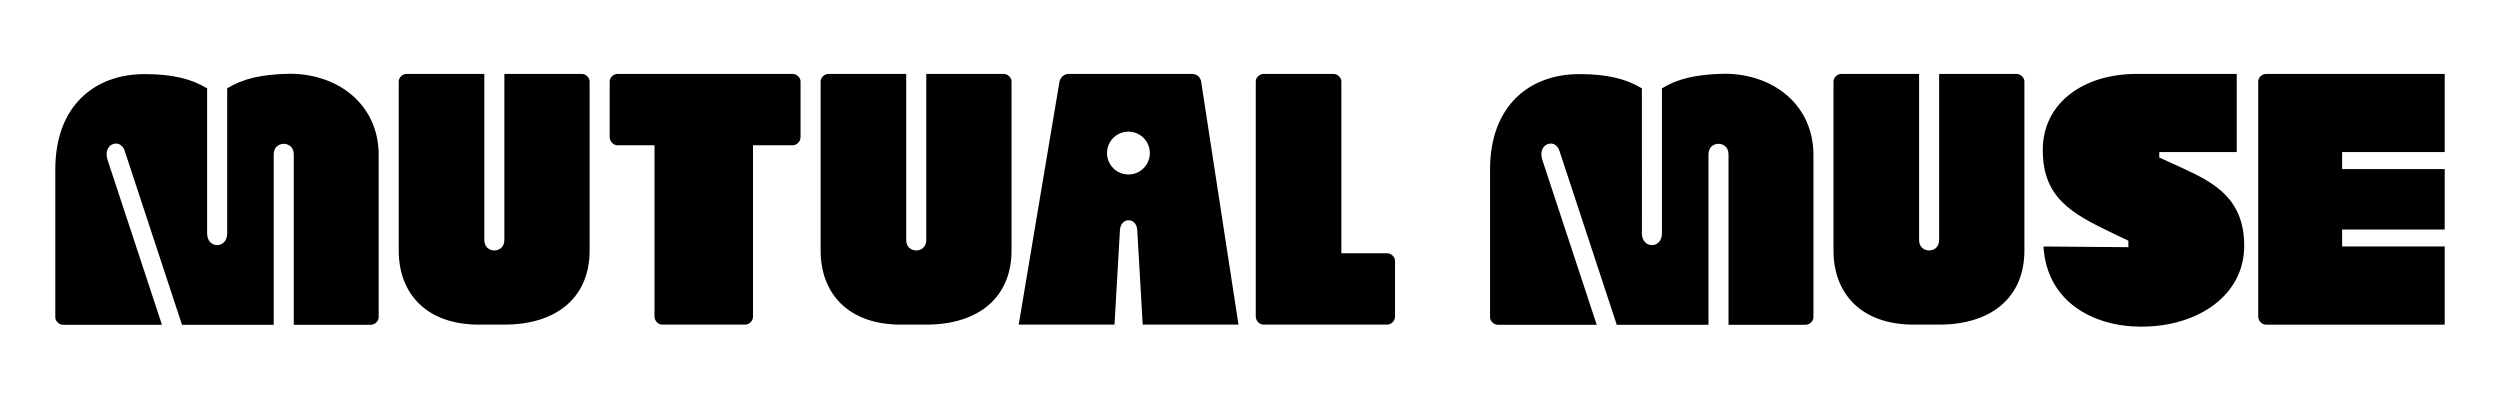
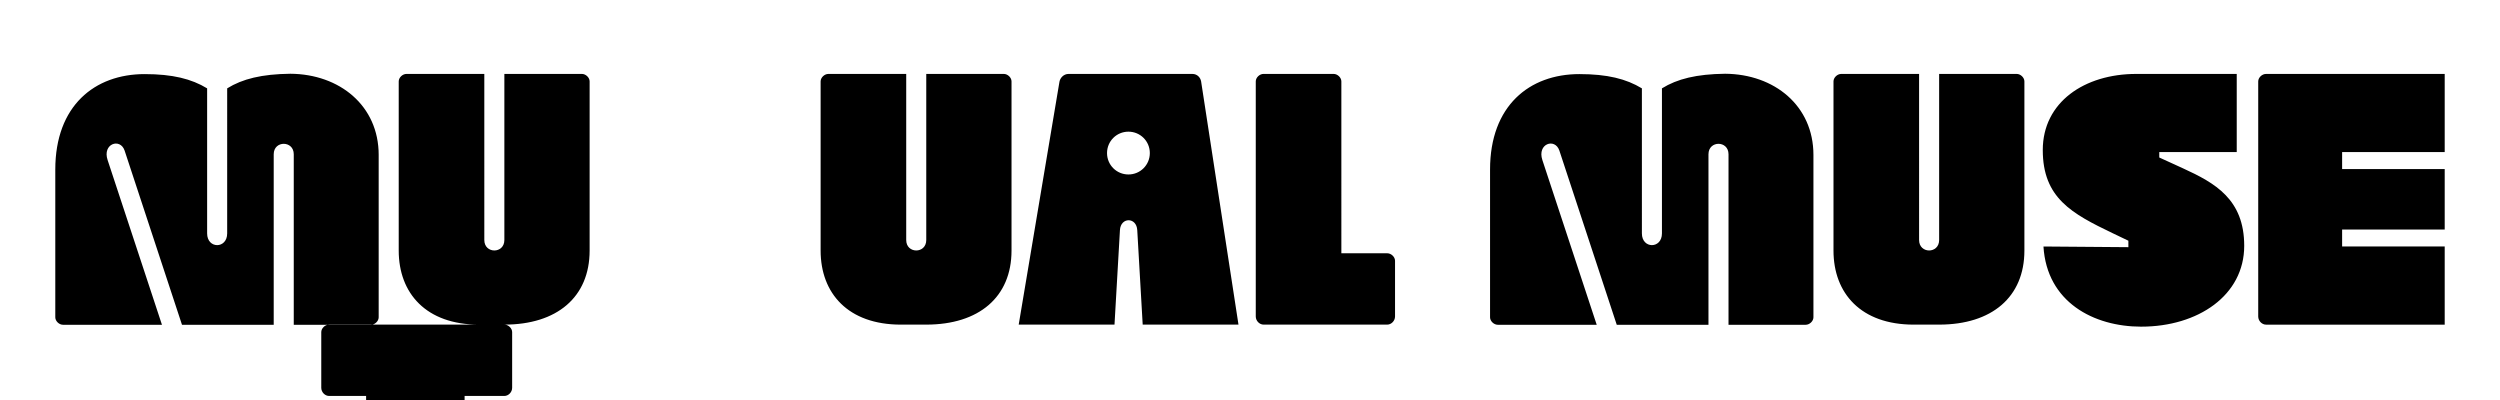
<svg xmlns="http://www.w3.org/2000/svg" viewBox="0 0 1742 279" data-sanitized-data-name="Layer 1" data-name="Layer 1" id="Layer_1">
  <defs>
    <style>
      .cls-1 {
        fill: #000;
        stroke-width: 0px;
      }
    </style>
  </defs>
-   <path d="M263.86,107.96v113.14c0,2.6-2.6,5.21-5.44,5.21h-53.73v-118.82c0-9.7-13.97-9.7-13.97,0v118.82h-63.91l-40-121.43c-3.08-8.99-15.62-4.73-11.83,6.63l37.87,114.8H43.97c-2.84,0-5.44-2.6-5.44-5.21v-102.96c0-44.5,27.46-66.51,62.25-66.51,19.41,0,32.66,3.31,43.55,9.94v101.07c0,10.89,13.97,10.89,13.97,0V61.57c10.65-6.63,24.14-9.94,44.03-10.18,34.32.24,61.54,22.25,61.54,56.57ZM351.44,226.19c36.69,0,59.41-19.17,59.41-51.6V56.71c0-2.6-2.6-5.21-5.44-5.21h-53.97v115.75c0,9.7-13.97,9.7-13.97,0V51.51h-54.2c-2.84,0-5.44,2.6-5.44,5.21v117.88c0,29.82,19.17,51.6,55.86,51.6h17.75ZM552.4,51.51h-122.14c-2.84,0-5.44,2.6-5.44,5.21v38.82c0,3.08,2.6,5.68,5.44,5.68h25.8v119.3c0,3.08,2.6,5.68,5.44,5.68h57.75c2.84,0,5.44-2.6,5.44-5.68v-119.3h27.69c2.84,0,5.44-2.6,5.44-5.68v-38.82c0-2.6-2.6-5.21-5.44-5.21ZM645.42,226.19c36.69,0,59.41-19.17,59.41-51.6V56.71c0-2.6-2.6-5.21-5.44-5.21h-53.97v115.75c0,9.7-13.97,9.7-13.97,0V51.51h-54.2c-2.84,0-5.44,2.6-5.44,5.21v117.88c0,29.82,19.17,51.6,55.86,51.6h17.75ZM801.2,106.66c0-8.28-6.63-14.91-14.91-14.91s-14.91,6.63-14.91,14.91,6.63,14.91,14.91,14.91,14.91-6.63,14.91-14.91ZM862.98,226.19h-66.75l-3.79-65.8c-.47-9.23-11.6-9.23-12.07,0l-3.79,65.8h-66.75l28.4-169.24c.47-2.6,2.84-5.44,6.39-5.44h86.16c3.55,0,5.68,2.6,6.15,5.21l26.04,169.48ZM966.61,176.48h-31.95V56.71c0-2.6-2.6-5.21-5.44-5.21h-48.76c-2.84,0-5.44,2.6-5.44,5.21v163.8c0,3.08,2.6,5.68,5.44,5.68h86.16c2.84,0,5.44-2.6,5.44-5.68v-38.82c0-2.6-2.6-5.21-5.44-5.21ZM1202.07,51.39c-19.88.24-33.37,3.55-44.03,10.18v101.07c0,10.89-13.97,10.89-13.97,0V61.57c-10.89-6.63-24.14-9.94-43.55-9.94-34.79,0-62.25,22.01-62.25,66.51v102.96c0,2.6,2.6,5.21,5.44,5.21h68.88l-37.87-114.8c-3.79-11.36,8.76-15.62,11.83-6.63l40,121.43h63.91v-118.82c0-9.7,13.97-9.7,13.97,0v118.82h53.73c2.84,0,5.44-2.6,5.44-5.21v-113.14c0-34.32-27.22-56.33-61.54-56.57ZM1351.19,226.19c36.69,0,59.41-19.17,59.41-51.6V56.71c0-2.6-2.6-5.21-5.44-5.21h-53.97v115.75c0,9.7-13.97,9.7-13.97,0V51.51h-54.2c-2.84,0-5.44,2.6-5.44,5.21v117.88c0,29.82,19.17,51.6,55.86,51.6h17.75ZM1492.05,227.61c39.53,0,71.72-21.78,71.72-56.33,0-32.43-20.36-43.79-42.61-53.97l-16.57-7.57v-3.79h53.97v-54.44h-70.06c-35.98,0-65.09,19.65-65.09,53.02s20.12,44.26,48.76,57.99l10.89,5.21v4.5l-59.17-.47c2.37,38.82,35.03,55.86,68.17,55.86ZM1703.47,171.75h-71.48v-11.83h71.48v-42.13h-71.48v-11.83h71.48v-54.44h-124.5c-2.84,0-5.44,2.6-5.44,5.21v163.8c0,3.08,2.6,5.68,5.44,5.68h124.5v-54.44Z" class="cls-1" />
+   <path d="M263.86,107.96v113.14c0,2.6-2.6,5.21-5.44,5.21h-53.73v-118.82c0-9.7-13.97-9.7-13.97,0v118.82h-63.91l-40-121.43c-3.08-8.99-15.62-4.73-11.83,6.63l37.87,114.8H43.97c-2.84,0-5.44-2.6-5.44-5.21v-102.96c0-44.5,27.46-66.51,62.25-66.51,19.41,0,32.66,3.31,43.55,9.94v101.07c0,10.89,13.97,10.89,13.97,0V61.57c10.65-6.63,24.14-9.94,44.03-10.18,34.32.24,61.54,22.25,61.54,56.57ZM351.44,226.19c36.69,0,59.41-19.17,59.41-51.6V56.71c0-2.6-2.6-5.21-5.44-5.21h-53.97v115.75c0,9.7-13.97,9.7-13.97,0V51.51h-54.2c-2.84,0-5.44,2.6-5.44,5.21v117.88c0,29.82,19.17,51.6,55.86,51.6h17.75Zh-122.14c-2.84,0-5.44,2.6-5.44,5.21v38.82c0,3.08,2.6,5.68,5.44,5.68h25.8v119.3c0,3.08,2.6,5.68,5.44,5.68h57.75c2.84,0,5.44-2.6,5.44-5.68v-119.3h27.69c2.84,0,5.44-2.6,5.44-5.68v-38.82c0-2.6-2.6-5.21-5.44-5.21ZM645.42,226.19c36.69,0,59.41-19.17,59.41-51.6V56.71c0-2.6-2.6-5.21-5.44-5.21h-53.97v115.75c0,9.7-13.97,9.7-13.97,0V51.51h-54.2c-2.84,0-5.44,2.6-5.44,5.21v117.88c0,29.82,19.17,51.6,55.86,51.6h17.75ZM801.2,106.66c0-8.28-6.63-14.91-14.91-14.91s-14.91,6.63-14.91,14.91,6.63,14.91,14.91,14.91,14.91-6.63,14.91-14.91ZM862.98,226.19h-66.75l-3.79-65.8c-.47-9.23-11.6-9.23-12.07,0l-3.79,65.8h-66.75l28.4-169.24c.47-2.6,2.84-5.44,6.39-5.44h86.16c3.55,0,5.68,2.6,6.15,5.21l26.04,169.48ZM966.61,176.48h-31.95V56.71c0-2.6-2.6-5.21-5.44-5.21h-48.76c-2.84,0-5.44,2.6-5.44,5.21v163.8c0,3.08,2.6,5.68,5.44,5.68h86.16c2.84,0,5.44-2.6,5.44-5.68v-38.82c0-2.6-2.6-5.21-5.44-5.21ZM1202.07,51.39c-19.88.24-33.37,3.55-44.03,10.18v101.07c0,10.89-13.97,10.89-13.97,0V61.57c-10.89-6.63-24.14-9.94-43.55-9.94-34.79,0-62.25,22.01-62.25,66.51v102.96c0,2.6,2.6,5.21,5.44,5.21h68.88l-37.87-114.8c-3.79-11.36,8.76-15.62,11.83-6.63l40,121.43h63.91v-118.82c0-9.7,13.97-9.7,13.97,0v118.82h53.73c2.84,0,5.44-2.6,5.44-5.21v-113.14c0-34.32-27.22-56.33-61.54-56.57ZM1351.19,226.19c36.69,0,59.41-19.17,59.41-51.6V56.71c0-2.6-2.6-5.21-5.44-5.21h-53.97v115.75c0,9.7-13.97,9.7-13.97,0V51.51h-54.2c-2.84,0-5.44,2.6-5.44,5.21v117.88c0,29.82,19.17,51.6,55.86,51.6h17.75ZM1492.05,227.61c39.53,0,71.72-21.78,71.72-56.33,0-32.43-20.36-43.79-42.61-53.97l-16.57-7.57v-3.79h53.97v-54.44h-70.06c-35.98,0-65.09,19.65-65.09,53.02s20.12,44.26,48.76,57.99l10.89,5.21v4.5l-59.17-.47c2.37,38.82,35.03,55.86,68.17,55.86ZM1703.47,171.75h-71.48v-11.83h71.48v-42.13h-71.48v-11.83h71.48v-54.44h-124.5c-2.84,0-5.44,2.6-5.44,5.21v163.8c0,3.08,2.6,5.68,5.44,5.68h124.5v-54.44Z" class="cls-1" />
</svg>